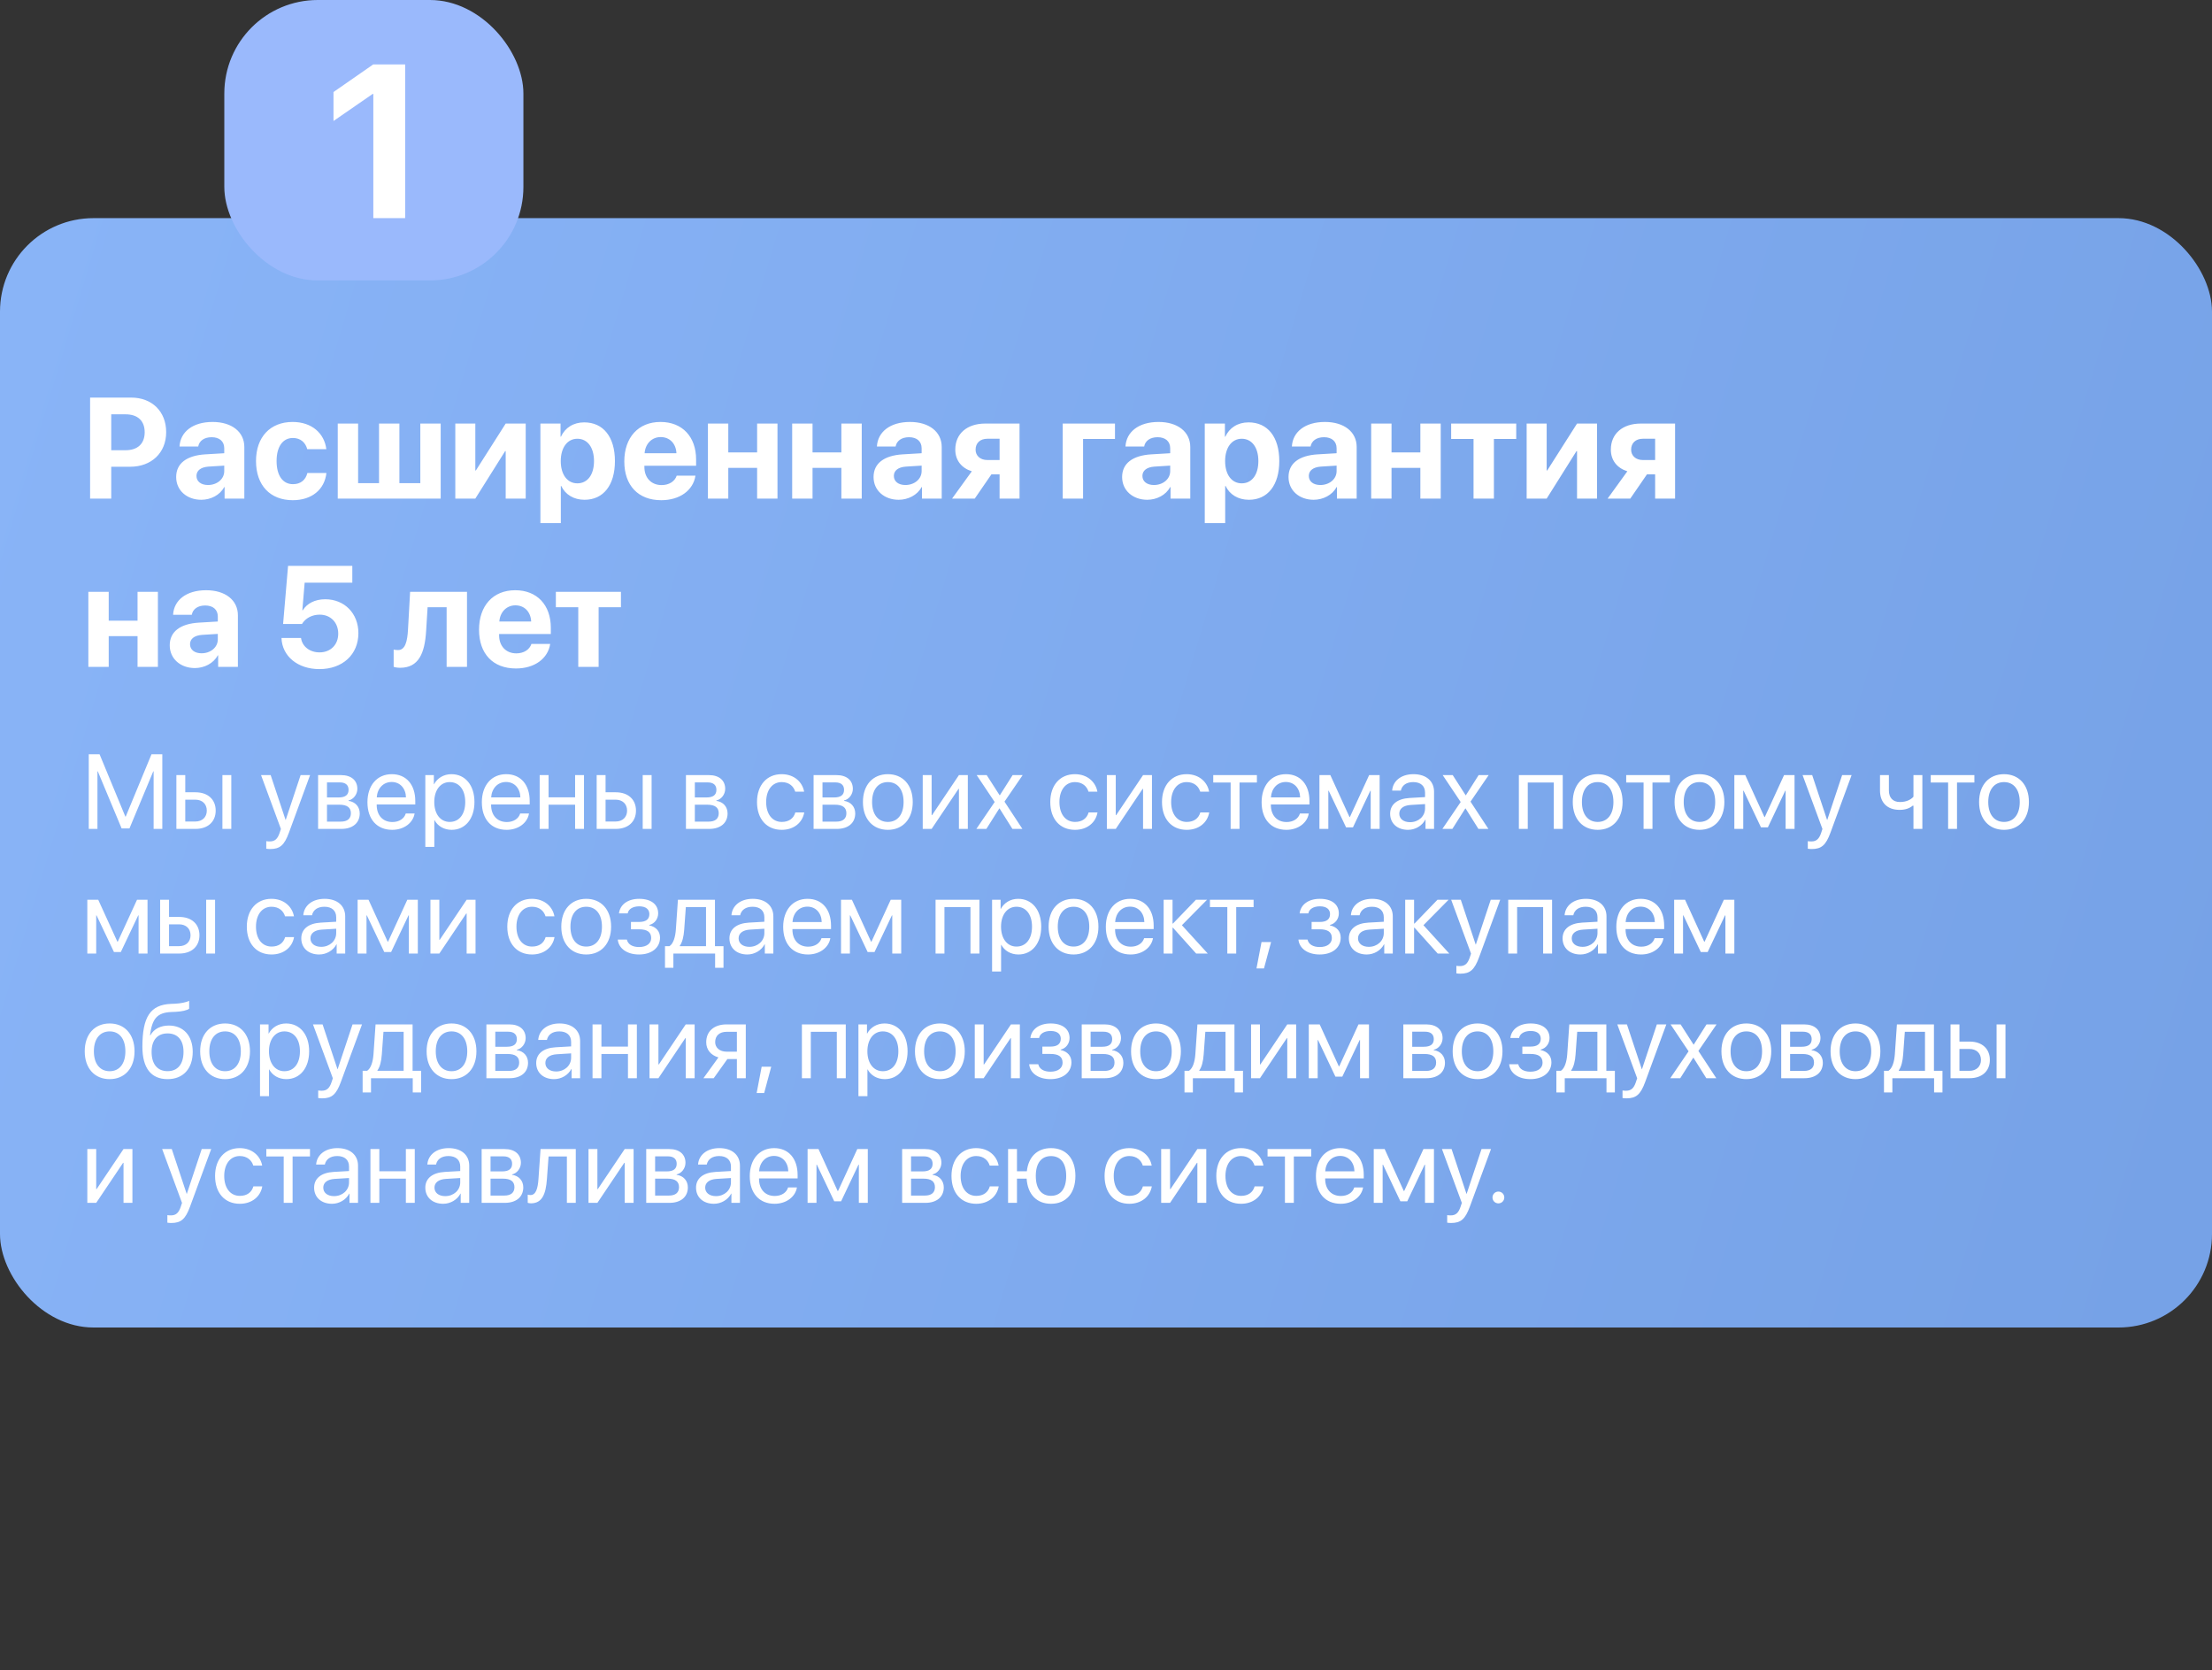
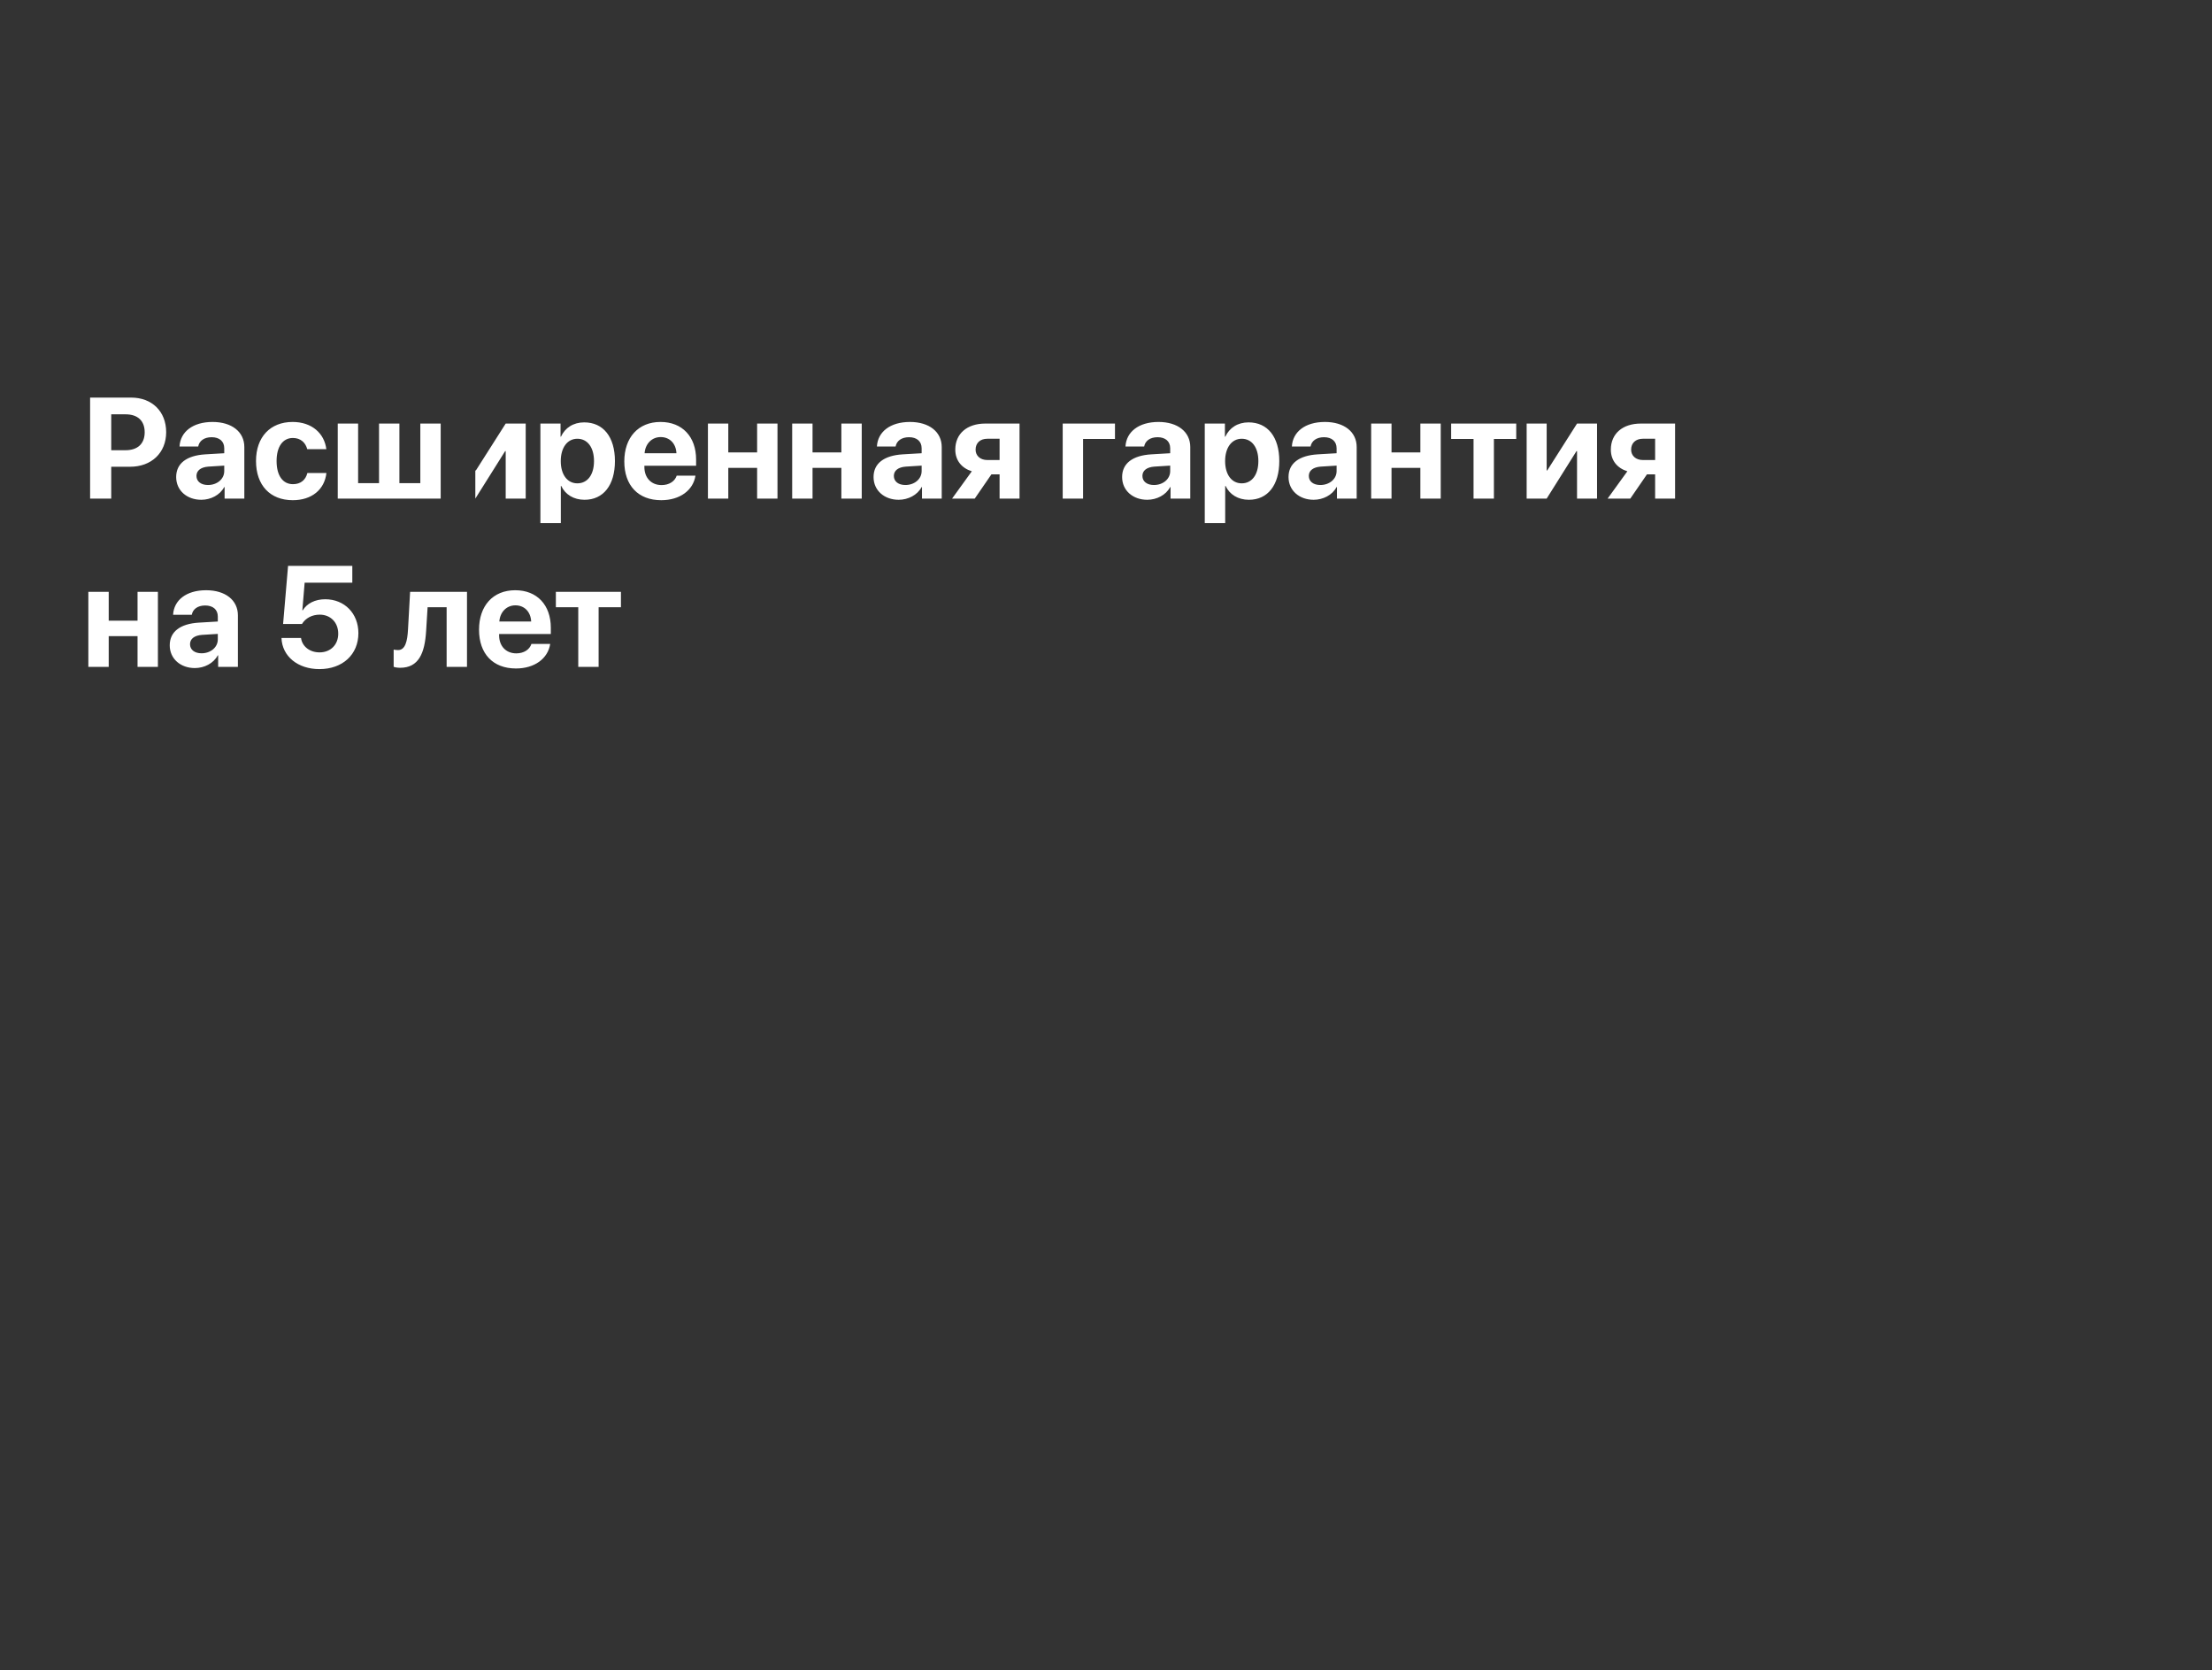
<svg xmlns="http://www.w3.org/2000/svg" width="355" height="268" viewBox="0 0 355 268" fill="none">
  <rect x="0" y="0" width="355" height="268" fill="#333333" stroke="none" />
-   <rect y="35" width="355" height="178" rx="15" fill="url(#paint0_linear_503_331)" />
-   <rect x="36" width="48" height="45" rx="15" fill="#9AB9FC" />
-   <path d="M59.913 35V15.073H59.81L53.521 19.414V14.766L59.895 10.339H65.022V35H59.913Z" fill="white" />
-   <path d="M14.46 63.794H21.052C24.377 63.794 26.668 66.007 26.668 69.342C26.668 72.666 24.298 74.89 20.884 74.89H17.852V80H14.46V63.794ZM17.852 66.478V72.24H20.143C22.085 72.24 23.22 71.207 23.22 69.353C23.22 67.512 22.097 66.478 20.154 66.478H17.852ZM33.383 77.821C34.81 77.821 35.989 76.889 35.989 75.586V74.71L33.451 74.868C32.227 74.957 31.53 75.508 31.53 76.361C31.53 77.26 32.272 77.821 33.383 77.821ZM32.305 80.191C30.014 80.191 28.273 78.709 28.273 76.541C28.273 74.351 29.958 73.082 32.956 72.902L35.989 72.723V71.925C35.989 70.802 35.203 70.151 33.967 70.151C32.743 70.151 31.968 70.757 31.811 71.644H28.812C28.936 69.309 30.924 67.703 34.113 67.703C37.202 67.703 39.212 69.297 39.212 71.723V80H36.045V78.158H35.977C35.304 79.439 33.81 80.191 32.305 80.191ZM52.374 72.071H49.308C49.039 71.027 48.252 70.274 47.006 70.274C45.389 70.274 44.389 71.667 44.389 73.969C44.389 76.316 45.389 77.686 47.017 77.686C48.241 77.686 49.05 77.024 49.331 75.89H52.385C52.093 78.551 50.038 80.258 46.983 80.258C43.367 80.258 41.087 77.877 41.087 73.969C41.087 70.128 43.367 67.703 46.961 67.703C50.06 67.703 52.06 69.544 52.374 72.071ZM54.205 80V67.961H57.473V77.518H60.831V67.961H64.099V77.518H67.457V67.961H70.725V80H54.205ZM76.284 80H73.072V67.961H76.284V75.485H76.374L81.158 67.961H84.37V80H81.158V72.386H81.068L76.284 80ZM93.758 67.77C96.813 67.77 98.689 70.095 98.689 73.981C98.689 77.855 96.824 80.191 93.814 80.191C92.062 80.191 90.715 79.337 90.075 77.978H90.007V83.931H86.728V67.961H89.962V70.061H90.03C90.681 68.646 92.018 67.77 93.758 67.77ZM92.658 77.552C94.297 77.552 95.331 76.17 95.331 73.981C95.331 71.802 94.297 70.398 92.658 70.398C91.052 70.398 89.996 71.824 89.996 73.981C89.996 76.159 91.052 77.552 92.658 77.552ZM106.033 70.128C104.596 70.128 103.562 71.218 103.45 72.723H108.56C108.493 71.184 107.493 70.128 106.033 70.128ZM108.605 76.316H111.615C111.255 78.675 109.099 80.258 106.123 80.258C102.417 80.258 100.193 77.889 100.193 74.037C100.193 70.196 102.439 67.703 106 67.703C109.503 67.703 111.716 70.072 111.716 73.733V74.733H103.417V74.935C103.417 76.653 104.506 77.832 106.179 77.832C107.381 77.832 108.302 77.237 108.605 76.316ZM121.509 80V75.07H116.882V80H113.614V67.961H116.882V72.588H121.509V67.961H124.777V80H121.509ZM135.03 80V75.07H130.403V80H127.135V67.961H130.403V72.588H135.03V67.961H138.298V80H135.03ZM145.306 77.821C146.732 77.821 147.912 76.889 147.912 75.586V74.71L145.374 74.868C144.149 74.957 143.453 75.508 143.453 76.361C143.453 77.26 144.194 77.821 145.306 77.821ZM144.228 80.191C141.937 80.191 140.196 78.709 140.196 76.541C140.196 74.351 141.881 73.082 144.879 72.902L147.912 72.723V71.925C147.912 70.802 147.125 70.151 145.89 70.151C144.666 70.151 143.891 70.757 143.734 71.644H140.735C140.859 69.309 142.847 67.703 146.036 67.703C149.125 67.703 151.135 69.297 151.135 71.723V80H147.968V78.158H147.9C147.227 79.439 145.733 80.191 144.228 80.191ZM158.457 73.812H160.422V70.398H158.457C157.3 70.398 156.57 71.083 156.57 72.15C156.57 73.116 157.312 73.812 158.457 73.812ZM160.422 80V76.114H159.108L156.436 80H152.797L155.964 75.62C154.324 75.103 153.313 73.868 153.313 72.139C153.313 69.578 155.211 67.961 158.131 67.961H163.623V80H160.422ZM178.941 70.432H173.82V80H170.552V67.961H178.941V70.432ZM185.197 77.821C186.623 77.821 187.802 76.889 187.802 75.586V74.71L185.264 74.868C184.04 74.957 183.344 75.508 183.344 76.361C183.344 77.26 184.085 77.821 185.197 77.821ZM184.119 80.191C181.828 80.191 180.087 78.709 180.087 76.541C180.087 74.351 181.771 73.082 184.77 72.902L187.802 72.723V71.925C187.802 70.802 187.016 70.151 185.781 70.151C184.557 70.151 183.782 70.757 183.625 71.644H180.626C180.75 69.309 182.737 67.703 185.927 67.703C189.015 67.703 191.025 69.297 191.025 71.723V80H187.858V78.158H187.791C187.117 79.439 185.624 80.191 184.119 80.191ZM200.38 67.77C203.435 67.77 205.311 70.095 205.311 73.981C205.311 77.855 203.446 80.191 200.437 80.191C198.685 80.191 197.337 79.337 196.697 77.978H196.629V83.931H193.35V67.961H196.584V70.061H196.652C197.303 68.646 198.64 67.77 200.38 67.77ZM199.28 77.552C200.919 77.552 201.953 76.17 201.953 73.981C201.953 71.802 200.919 70.398 199.28 70.398C197.674 70.398 196.618 71.824 196.618 73.981C196.618 76.159 197.674 77.552 199.28 77.552ZM211.903 77.821C213.329 77.821 214.508 76.889 214.508 75.586V74.71L211.97 74.868C210.746 74.957 210.05 75.508 210.05 76.361C210.05 77.26 210.791 77.821 211.903 77.821ZM210.825 80.191C208.534 80.191 206.793 78.709 206.793 76.541C206.793 74.351 208.478 73.082 211.476 72.902L214.508 72.723V71.925C214.508 70.802 213.722 70.151 212.487 70.151C211.263 70.151 210.488 70.757 210.331 71.644H207.332C207.456 69.309 209.443 67.703 212.633 67.703C215.721 67.703 217.731 69.297 217.731 71.723V80H214.564V78.158H214.497C213.823 79.439 212.33 80.191 210.825 80.191ZM227.951 80V75.07H223.324V80H220.056V67.961H223.324V72.588H227.951V67.961H231.219V80H227.951ZM243.337 67.961V70.432H239.754V80H236.486V70.432H232.893V67.961H243.337ZM248.222 80H245.01V67.961H248.222V75.485H248.312L253.096 67.961H256.308V80H253.096V72.386H253.006L248.222 80ZM263.664 73.812H265.629V70.398H263.664C262.507 70.398 261.777 71.083 261.777 72.15C261.777 73.116 262.519 73.812 263.664 73.812ZM265.629 80V76.114H264.315L261.643 80H258.004L261.171 75.62C259.531 75.103 258.521 73.868 258.521 72.139C258.521 69.578 260.418 67.961 263.338 67.961H268.83V80H265.629ZM22.074 107V102.07H17.447V107H14.179V94.961H17.447V99.588H22.074V94.961H25.342V107H22.074ZM32.35 104.821C33.776 104.821 34.956 103.889 34.956 102.586V101.71L32.417 101.868C31.193 101.958 30.497 102.508 30.497 103.361C30.497 104.26 31.238 104.821 32.35 104.821ZM31.272 107.191C28.981 107.191 27.24 105.708 27.24 103.541C27.24 101.351 28.925 100.082 31.923 99.902L34.956 99.723V98.925C34.956 97.802 34.169 97.151 32.934 97.151C31.71 97.151 30.935 97.757 30.778 98.644H27.779C27.903 96.309 29.891 94.703 33.08 94.703C36.169 94.703 38.179 96.297 38.179 98.723V107H35.012V105.158H34.944C34.27 106.438 32.777 107.191 31.272 107.191ZM51.262 107.359C47.781 107.359 45.276 105.293 45.175 102.362H48.309C48.499 103.732 49.712 104.675 51.285 104.675C53.059 104.675 54.283 103.44 54.283 101.677C54.283 99.88 53.059 98.622 51.307 98.622C50.083 98.622 49.027 99.184 48.466 100.116H45.434L46.231 90.794H56.541V93.49H48.893L48.522 97.926H48.589C49.252 96.836 50.544 96.151 52.194 96.151C55.294 96.151 57.518 98.431 57.518 101.587C57.518 105.023 54.98 107.359 51.262 107.359ZM68.389 101.228C68.175 104.799 67.198 107.146 64.222 107.146C63.717 107.146 63.346 107.056 63.178 106.989V104.226C63.312 104.26 63.56 104.305 63.885 104.305C65.031 104.305 65.379 102.912 65.48 101.014L65.817 94.961H74.947V107H71.679V97.432H68.624L68.389 101.228ZM82.719 97.128C81.281 97.128 80.248 98.218 80.136 99.723H85.246C85.178 98.184 84.179 97.128 82.719 97.128ZM85.29 103.316H88.3C87.941 105.675 85.785 107.258 82.809 107.258C79.103 107.258 76.879 104.889 76.879 101.037C76.879 97.196 79.125 94.703 82.685 94.703C86.189 94.703 88.401 97.072 88.401 100.733V101.733H80.102V101.935C80.102 103.653 81.191 104.833 82.865 104.833C84.066 104.833 84.987 104.237 85.29 103.316ZM99.654 94.961V97.432H96.072V107H92.804V97.432H89.21V94.961H99.654Z" fill="white" />
-   <path d="M26.049 133H24.654V123.77H24.596L20.778 132.917H19.516L15.698 123.77H15.64V133H14.245V121.022H15.98L20.114 131.016H20.18L24.314 121.022H26.049V133ZM35.694 133V124.367H37.122V133H35.694ZM31.345 128.31H29.734V131.813H31.345C32.465 131.813 33.188 131.116 33.188 130.062C33.188 128.999 32.457 128.31 31.345 128.31ZM28.307 133V124.367H29.734V127.123H31.37C33.345 127.123 34.615 128.26 34.615 130.062C34.615 131.863 33.345 133 31.37 133H28.307ZM43.356 136.229C43.182 136.229 42.891 136.212 42.733 136.179V134.967C42.891 135 43.115 135.009 43.298 135.009C44.103 135.009 44.551 134.619 44.883 133.614L45.083 133.008L41.895 124.367H43.439L45.83 131.556H45.855L48.245 124.367H49.764L46.369 133.606C45.63 135.623 44.916 136.229 43.356 136.229ZM54.545 125.538H52.478V127.953H54.33C55.417 127.953 55.94 127.555 55.94 126.725C55.94 125.961 55.45 125.538 54.545 125.538ZM54.446 129.115H52.478V131.83H54.703C55.749 131.83 56.313 131.356 56.313 130.485C56.313 129.563 55.708 129.115 54.446 129.115ZM51.051 133V124.367H54.745C56.363 124.367 57.351 125.206 57.351 126.575C57.351 127.455 56.728 128.269 55.932 128.435V128.501C57.019 128.65 57.733 129.439 57.733 130.518C57.733 132.045 56.604 133 54.77 133H51.051ZM62.855 125.471C61.502 125.471 60.555 126.509 60.464 127.945H65.154C65.121 126.5 64.216 125.471 62.855 125.471ZM65.121 130.526H66.54C66.291 132.037 64.83 133.149 62.946 133.149C60.472 133.149 58.97 131.431 58.97 128.717C58.97 126.036 60.497 124.218 62.879 124.218C65.212 124.218 66.648 125.911 66.648 128.526V129.074H60.456V129.157C60.456 130.809 61.427 131.896 62.979 131.896C64.075 131.896 64.88 131.34 65.121 130.526ZM72.45 124.218C74.65 124.218 76.144 125.978 76.144 128.684C76.144 131.39 74.658 133.149 72.483 133.149C71.247 133.149 70.251 132.543 69.736 131.597H69.703V135.88H68.258V124.367H69.628V125.828H69.661C70.192 124.857 71.197 124.218 72.45 124.218ZM72.168 131.879C73.704 131.879 74.666 130.643 74.666 128.684C74.666 126.733 73.704 125.488 72.168 125.488C70.69 125.488 69.694 126.766 69.694 128.684C69.694 130.609 70.69 131.879 72.168 131.879ZM81.216 125.471C79.863 125.471 78.916 126.509 78.825 127.945H83.515C83.482 126.5 82.577 125.471 81.216 125.471ZM83.482 130.526H84.901C84.652 132.037 83.191 133.149 81.307 133.149C78.834 133.149 77.331 131.431 77.331 128.717C77.331 126.036 78.858 124.218 81.241 124.218C83.573 124.218 85.009 125.911 85.009 128.526V129.074H78.817V129.157C78.817 130.809 79.788 131.896 81.34 131.896C82.436 131.896 83.241 131.34 83.482 130.526ZM92.297 133V129.115H88.039V133H86.611V124.367H88.039V127.928H92.297V124.367H93.725V133H92.297ZM103.146 133V124.367H104.574V133H103.146ZM98.797 128.31H97.186V131.813H98.797C99.918 131.813 100.64 131.116 100.64 130.062C100.64 128.999 99.909 128.31 98.797 128.31ZM95.759 133V124.367H97.186V127.123H98.822C100.797 127.123 102.067 128.26 102.067 130.062C102.067 131.863 100.797 133 98.822 133H95.759ZM113.581 125.538H111.514V127.953H113.365C114.452 127.953 114.975 127.555 114.975 126.725C114.975 125.961 114.485 125.538 113.581 125.538ZM113.481 129.115H111.514V131.83H113.738C114.784 131.83 115.349 131.356 115.349 130.485C115.349 129.563 114.743 129.115 113.481 129.115ZM110.086 133V124.367H113.78C115.398 124.367 116.386 125.206 116.386 126.575C116.386 127.455 115.764 128.269 114.967 128.435V128.501C116.054 128.65 116.768 129.439 116.768 130.518C116.768 132.045 115.639 133 113.805 133H110.086ZM129.053 127.023H127.625C127.376 126.193 126.671 125.488 125.451 125.488C123.948 125.488 122.96 126.758 122.96 128.684C122.96 130.659 123.965 131.879 125.467 131.879C126.613 131.879 127.368 131.315 127.642 130.36H129.07C128.788 131.996 127.401 133.149 125.459 133.149C123.06 133.149 121.491 131.431 121.491 128.684C121.491 125.994 123.052 124.218 125.442 124.218C127.526 124.218 128.796 125.554 129.053 127.023ZM134.067 125.538H132V127.953H133.851C134.938 127.953 135.461 127.555 135.461 126.725C135.461 125.961 134.972 125.538 134.067 125.538ZM133.967 129.115H132V131.83H134.225C135.271 131.83 135.835 131.356 135.835 130.485C135.835 129.563 135.229 129.115 133.967 129.115ZM130.572 133V124.367H134.266C135.885 124.367 136.873 125.206 136.873 126.575C136.873 127.455 136.25 128.269 135.453 128.435V128.501C136.541 128.65 137.254 129.439 137.254 130.518C137.254 132.045 136.125 133 134.291 133H130.572ZM142.492 133.149C140.102 133.149 138.491 131.431 138.491 128.684C138.491 125.928 140.102 124.218 142.492 124.218C144.875 124.218 146.485 125.928 146.485 128.684C146.485 131.431 144.875 133.149 142.492 133.149ZM142.492 131.879C144.02 131.879 145.016 130.717 145.016 128.684C145.016 126.65 144.02 125.488 142.492 125.488C140.965 125.488 139.96 126.65 139.96 128.684C139.96 130.717 140.965 131.879 142.492 131.879ZM149.515 133H148.087V124.367H149.515V130.792H149.581L153.897 124.367H155.325V133H153.897V126.575H153.831L149.515 133ZM160.414 129.713H160.38L158.297 133H156.695L159.633 128.684L156.745 124.367H158.355L160.43 127.604H160.463L162.514 124.367H164.124L161.21 128.625L164.083 133H162.48L160.414 129.713ZM176.119 127.023H174.691C174.442 126.193 173.736 125.488 172.516 125.488C171.014 125.488 170.026 126.758 170.026 128.684C170.026 130.659 171.03 131.879 172.533 131.879C173.678 131.879 174.434 131.315 174.708 130.36H176.135C175.853 131.996 174.467 133.149 172.524 133.149C170.125 133.149 168.557 131.431 168.557 128.684C168.557 125.994 170.117 124.218 172.508 124.218C174.591 124.218 175.861 125.554 176.119 127.023ZM179.065 133H177.638V124.367H179.065V130.792H179.132L183.448 124.367H184.876V133H183.448V126.575H183.382L179.065 133ZM194.048 127.023H192.621C192.372 126.193 191.666 125.488 190.446 125.488C188.943 125.488 187.956 126.758 187.956 128.684C187.956 130.659 188.96 131.879 190.462 131.879C191.608 131.879 192.363 131.315 192.637 130.36H194.065C193.783 131.996 192.396 133.149 190.454 133.149C188.055 133.149 186.486 131.431 186.486 128.684C186.486 125.994 188.047 124.218 190.438 124.218C192.521 124.218 193.791 125.554 194.048 127.023ZM201.718 124.367V125.554H198.929V133H197.501V125.554H194.712V124.367H201.718ZM206.358 125.471C205.005 125.471 204.059 126.509 203.968 127.945H208.658C208.625 126.5 207.72 125.471 206.358 125.471ZM208.625 130.526H210.044C209.795 132.037 208.334 133.149 206.45 133.149C203.976 133.149 202.474 131.431 202.474 128.717C202.474 126.036 204.001 124.218 206.383 124.218C208.716 124.218 210.152 125.911 210.152 128.526V129.074H203.959V129.157C203.959 130.809 204.931 131.896 206.483 131.896C207.579 131.896 208.384 131.34 208.625 130.526ZM213.182 133H211.754V124.367H213.505L216.577 131.091H216.643L219.731 124.367H221.416V133H219.98V126.874H219.922L217.133 132.751H216.029L213.24 126.874H213.182V133ZM226.297 131.921C227.658 131.921 228.704 130.966 228.704 129.721V129.016L226.396 129.157C225.234 129.231 224.57 129.746 224.57 130.56C224.57 131.381 225.259 131.921 226.297 131.921ZM225.973 133.149C224.255 133.149 223.101 132.112 223.101 130.56C223.101 129.082 224.238 128.152 226.23 128.036L228.704 127.895V127.173C228.704 126.119 228.007 125.488 226.812 125.488C225.699 125.488 225.002 126.011 224.819 126.857H223.425C223.524 125.363 224.803 124.218 226.845 124.218C228.87 124.218 230.148 125.313 230.148 127.032V133H228.779V131.514H228.746C228.231 132.502 227.135 133.149 225.973 133.149ZM235.204 129.713H235.17L233.087 133H231.485L234.423 128.684L231.535 124.367H233.145L235.22 127.604H235.253L237.304 124.367H238.914L236 128.625L238.873 133H237.271L235.204 129.713ZM249.365 133V125.554H245.189V133H243.762V124.367H250.801V133H249.365ZM256.412 133.149C254.021 133.149 252.411 131.431 252.411 128.684C252.411 125.928 254.021 124.218 256.412 124.218C258.794 124.218 260.405 125.928 260.405 128.684C260.405 131.431 258.794 133.149 256.412 133.149ZM256.412 131.879C257.939 131.879 258.936 130.717 258.936 128.684C258.936 126.65 257.939 125.488 256.412 125.488C254.885 125.488 253.88 126.65 253.88 128.684C253.88 130.717 254.885 131.879 256.412 131.879ZM267.992 124.367V125.554H265.203V133H263.775V125.554H260.986V124.367H267.992ZM272.748 133.149C270.357 133.149 268.747 131.431 268.747 128.684C268.747 125.928 270.357 124.218 272.748 124.218C275.13 124.218 276.741 125.928 276.741 128.684C276.741 131.431 275.13 133.149 272.748 133.149ZM272.748 131.879C274.275 131.879 275.271 130.717 275.271 128.684C275.271 126.65 274.275 125.488 272.748 125.488C271.221 125.488 270.216 126.65 270.216 128.684C270.216 130.717 271.221 131.879 272.748 131.879ZM279.771 133H278.343V124.367H280.094L283.166 131.091H283.232L286.32 124.367H288.005V133H286.569V126.874H286.511L283.722 132.751H282.618L279.829 126.874H279.771V133ZM290.752 136.229C290.578 136.229 290.288 136.212 290.13 136.179V134.967C290.288 135 290.512 135.009 290.694 135.009C291.5 135.009 291.948 134.619 292.28 133.614L292.479 133.008L289.292 124.367H290.835L293.226 131.556H293.251L295.642 124.367H297.161L293.766 133.606C293.027 135.623 292.313 136.229 290.752 136.229ZM308.516 133H307.088V129.273H306.964C306.499 129.671 305.81 129.945 304.872 129.945C302.805 129.945 301.718 128.692 301.718 126.849V124.367H303.146V126.833C303.146 127.961 303.751 128.684 304.914 128.684C305.984 128.684 306.69 128.285 307.088 127.837V124.367H308.516V133ZM316.867 124.367V125.554H314.078V133H312.65V125.554H309.861V124.367H316.867ZM321.623 133.149C319.232 133.149 317.622 131.431 317.622 128.684C317.622 125.928 319.232 124.218 321.623 124.218C324.005 124.218 325.616 125.928 325.616 128.684C325.616 131.431 324.005 133.149 321.623 133.149ZM321.623 131.879C323.15 131.879 324.146 130.717 324.146 128.684C324.146 126.65 323.15 125.488 321.623 125.488C320.096 125.488 319.091 126.65 319.091 128.684C319.091 130.717 320.096 131.879 321.623 131.879ZM15.44 153H14.013V144.367H15.764L18.835 151.091H18.902L21.99 144.367H23.675V153H22.239V146.874H22.181L19.392 152.751H18.288L15.498 146.874H15.44V153ZM33.088 153V144.367H34.516V153H33.088ZM28.738 148.31H27.128V151.813H28.738C29.859 151.813 30.581 151.116 30.581 150.062C30.581 148.999 29.851 148.31 28.738 148.31ZM25.7 153V144.367H27.128V147.123H28.763C30.739 147.123 32.009 148.26 32.009 150.062C32.009 151.863 30.739 153 28.763 153H25.7ZM47.174 147.023H45.747C45.498 146.193 44.792 145.488 43.572 145.488C42.069 145.488 41.081 146.758 41.081 148.684C41.081 150.659 42.086 151.879 43.588 151.879C44.734 151.879 45.489 151.315 45.763 150.36H47.191C46.909 151.996 45.523 153.149 43.58 153.149C41.181 153.149 39.612 151.431 39.612 148.684C39.612 145.994 41.173 144.218 43.563 144.218C45.647 144.218 46.917 145.554 47.174 147.023ZM51.549 151.921C52.91 151.921 53.956 150.966 53.956 149.721V149.016L51.648 149.157C50.486 149.231 49.822 149.746 49.822 150.56C49.822 151.381 50.511 151.921 51.549 151.921ZM51.225 153.149C49.507 153.149 48.353 152.112 48.353 150.56C48.353 149.082 49.49 148.152 51.482 148.036L53.956 147.895V147.173C53.956 146.119 53.259 145.488 52.063 145.488C50.951 145.488 50.254 146.011 50.071 146.857H48.677C48.776 145.363 50.055 144.218 52.097 144.218C54.122 144.218 55.4 145.313 55.4 147.032V153H54.031V151.514H53.998C53.483 152.502 52.387 153.149 51.225 153.149ZM58.82 153H57.393V144.367H59.144L62.215 151.091H62.282L65.37 144.367H67.055V153H65.619V146.874H65.561L62.772 152.751H61.667L58.878 146.874H58.82V153ZM70.508 153H69.08V144.367H70.508V150.792H70.574L74.891 144.367H76.318V153H74.891V146.575H74.824L70.508 153ZM88.977 147.023H87.549C87.3 146.193 86.595 145.488 85.374 145.488C83.872 145.488 82.884 146.758 82.884 148.684C82.884 150.659 83.889 151.879 85.391 151.879C86.537 151.879 87.292 151.315 87.566 150.36H88.994C88.711 151.996 87.325 153.149 85.383 153.149C82.984 153.149 81.415 151.431 81.415 148.684C81.415 145.994 82.976 144.218 85.366 144.218C87.45 144.218 88.72 145.554 88.977 147.023ZM94.082 153.149C91.691 153.149 90.081 151.431 90.081 148.684C90.081 145.928 91.691 144.218 94.082 144.218C96.464 144.218 98.075 145.928 98.075 148.684C98.075 151.431 96.464 153.149 94.082 153.149ZM94.082 151.879C95.609 151.879 96.606 150.717 96.606 148.684C96.606 146.65 95.609 145.488 94.082 145.488C92.555 145.488 91.55 146.65 91.55 148.684C91.55 150.717 92.555 151.879 94.082 151.879ZM102.557 153.149C100.665 153.149 99.295 152.22 99.145 150.759H100.606C100.772 151.514 101.486 151.954 102.557 151.954C103.811 151.954 104.508 151.356 104.508 150.518C104.508 149.547 103.86 149.107 102.557 149.107H101.262V147.928H102.557C103.653 147.928 104.217 147.513 104.217 146.667C104.217 145.944 103.703 145.421 102.59 145.421C101.569 145.421 100.855 145.861 100.739 146.55H99.336C99.519 145.123 100.764 144.218 102.59 144.218C104.558 144.218 105.628 145.164 105.628 146.55C105.628 147.43 105.064 148.21 104.201 148.41V148.476C105.338 148.725 105.927 149.456 105.927 150.452C105.927 152.062 104.583 153.149 102.557 153.149ZM113.307 151.813V145.554H110.069L109.804 149.19C109.729 150.261 109.505 151.199 109.098 151.747V151.813H113.307ZM108.069 155.283H106.724V151.813H107.446C108.077 151.398 108.384 150.319 108.467 149.157L108.799 144.367H114.743V151.813H116.112V155.283H114.768V153H108.069V155.283ZM120.263 151.921C121.624 151.921 122.67 150.966 122.67 149.721V149.016L120.362 149.157C119.2 149.231 118.536 149.746 118.536 150.56C118.536 151.381 119.225 151.921 120.263 151.921ZM119.939 153.149C118.221 153.149 117.067 152.112 117.067 150.56C117.067 149.082 118.204 148.152 120.196 148.036L122.67 147.895V147.173C122.67 146.119 121.973 145.488 120.777 145.488C119.665 145.488 118.968 146.011 118.785 146.857H117.391C117.49 145.363 118.769 144.218 120.811 144.218C122.836 144.218 124.114 145.313 124.114 147.032V153H122.745V151.514H122.711C122.197 152.502 121.101 153.149 119.939 153.149ZM129.576 145.471C128.223 145.471 127.277 146.509 127.186 147.945H131.875C131.842 146.5 130.938 145.471 129.576 145.471ZM131.842 150.526H133.262C133.013 152.037 131.552 153.149 129.667 153.149C127.194 153.149 125.691 151.431 125.691 148.717C125.691 146.036 127.219 144.218 129.601 144.218C131.934 144.218 133.37 145.911 133.37 148.526V149.074H127.177V149.157C127.177 150.809 128.148 151.896 129.701 151.896C130.796 151.896 131.602 151.34 131.842 150.526ZM136.399 153H134.972V144.367H136.723L139.794 151.091H139.861L142.949 144.367H144.634V153H143.198V146.874H143.14L140.351 152.751H139.247L136.458 146.874H136.399V153ZM155.749 153V145.554H151.573V153H150.146V144.367H157.185V153H155.749ZM163.41 144.218C165.61 144.218 167.104 145.978 167.104 148.684C167.104 151.39 165.618 153.149 163.443 153.149C162.207 153.149 161.21 152.543 160.696 151.597H160.663V155.88H159.218V144.367H160.588V145.828H160.621C161.152 144.857 162.157 144.218 163.41 144.218ZM163.128 151.879C164.664 151.879 165.626 150.643 165.626 148.684C165.626 146.733 164.664 145.488 163.128 145.488C161.65 145.488 160.654 146.766 160.654 148.684C160.654 150.609 161.65 151.879 163.128 151.879ZM172.292 153.149C169.901 153.149 168.291 151.431 168.291 148.684C168.291 145.928 169.901 144.218 172.292 144.218C174.674 144.218 176.285 145.928 176.285 148.684C176.285 151.431 174.674 153.149 172.292 153.149ZM172.292 151.879C173.819 151.879 174.815 150.717 174.815 148.684C174.815 146.65 173.819 145.488 172.292 145.488C170.765 145.488 169.76 146.65 169.76 148.684C169.76 150.717 170.765 151.879 172.292 151.879ZM181.356 145.471C180.003 145.471 179.057 146.509 178.966 147.945H183.656C183.623 146.5 182.718 145.471 181.356 145.471ZM183.623 150.526H185.042C184.793 152.037 183.332 153.149 181.448 153.149C178.974 153.149 177.472 151.431 177.472 148.717C177.472 146.036 178.999 144.218 181.381 144.218C183.714 144.218 185.15 145.911 185.15 148.526V149.074H178.958V149.157C178.958 150.809 179.929 151.896 181.481 151.896C182.577 151.896 183.382 151.34 183.623 150.526ZM189.682 148.451L193.833 153H191.973L188.246 148.85H188.18V153H186.752V144.367H188.18V148.186H188.246L191.932 144.367H193.716L189.682 148.451ZM201.187 144.367V145.554H198.398V153H196.97V145.554H194.181V144.367H201.187ZM202.855 155.382H201.652L202.457 151.157H203.993L202.855 155.382ZM211.795 153.149C209.903 153.149 208.533 152.22 208.384 150.759H209.845C210.011 151.514 210.725 151.954 211.795 151.954C213.049 151.954 213.746 151.356 213.746 150.518C213.746 149.547 213.099 149.107 211.795 149.107H210.5V147.928H211.795C212.891 147.928 213.456 147.513 213.456 146.667C213.456 145.944 212.941 145.421 211.829 145.421C210.808 145.421 210.094 145.861 209.978 146.55H208.575C208.757 145.123 210.002 144.218 211.829 144.218C213.796 144.218 214.867 145.164 214.867 146.55C214.867 147.43 214.302 148.21 213.439 148.41V148.476C214.576 148.725 215.166 149.456 215.166 150.452C215.166 152.062 213.821 153.149 211.795 153.149ZM219.673 151.921C221.034 151.921 222.08 150.966 222.08 149.721V149.016L219.772 149.157C218.61 149.231 217.946 149.746 217.946 150.56C217.946 151.381 218.635 151.921 219.673 151.921ZM219.349 153.149C217.631 153.149 216.477 152.112 216.477 150.56C216.477 149.082 217.614 148.152 219.606 148.036L222.08 147.895V147.173C222.08 146.119 221.383 145.488 220.188 145.488C219.075 145.488 218.378 146.011 218.195 146.857H216.801C216.9 145.363 218.179 144.218 220.221 144.218C222.246 144.218 223.524 145.313 223.524 147.032V153H222.155V151.514H222.122C221.607 152.502 220.511 153.149 219.349 153.149ZM228.447 148.451L232.597 153H230.738L227.011 148.85H226.944V153H225.517V144.367H226.944V148.186H227.011L230.696 144.367H232.481L228.447 148.451ZM234.357 156.229C234.183 156.229 233.892 156.212 233.734 156.179V154.967C233.892 155 234.116 155.009 234.299 155.009C235.104 155.009 235.552 154.619 235.884 153.614L236.083 153.008L232.896 144.367H234.44L236.831 151.556H236.855L239.246 144.367H240.765L237.37 153.606C236.631 155.623 235.917 156.229 234.357 156.229ZM247.655 153V145.554H243.479V153H242.052V144.367H249.091V153H247.655ZM253.972 151.921C255.333 151.921 256.379 150.966 256.379 149.721V149.016L254.071 149.157C252.909 149.231 252.245 149.746 252.245 150.56C252.245 151.381 252.934 151.921 253.972 151.921ZM253.648 153.149C251.93 153.149 250.776 152.112 250.776 150.56C250.776 149.082 251.913 148.152 253.905 148.036L256.379 147.895V147.173C256.379 146.119 255.682 145.488 254.486 145.488C253.374 145.488 252.677 146.011 252.494 146.857H251.1C251.199 145.363 252.478 144.218 254.52 144.218C256.545 144.218 257.823 145.313 257.823 147.032V153H256.454V151.514H256.42C255.906 152.502 254.81 153.149 253.648 153.149ZM263.285 145.471C261.932 145.471 260.986 146.509 260.895 147.945H265.584C265.551 146.5 264.646 145.471 263.285 145.471ZM265.551 150.526H266.971C266.722 152.037 265.261 153.149 263.376 153.149C260.903 153.149 259.4 151.431 259.4 148.717C259.4 146.036 260.928 144.218 263.31 144.218C265.643 144.218 267.079 145.911 267.079 148.526V149.074H260.886V149.157C260.886 150.809 261.857 151.896 263.41 151.896C264.505 151.896 265.311 151.34 265.551 150.526ZM270.108 153H268.681V144.367H270.432L273.503 151.091H273.57L276.658 144.367H278.343V153H276.907V146.874H276.849L274.06 152.751H272.956L270.167 146.874H270.108V153ZM17.599 173.149C15.208 173.149 13.598 171.431 13.598 168.684C13.598 165.928 15.208 164.218 17.599 164.218C19.981 164.218 21.591 165.928 21.591 168.684C21.591 171.431 19.981 173.149 17.599 173.149ZM17.599 171.879C19.126 171.879 20.122 170.717 20.122 168.684C20.122 166.65 19.126 165.488 17.599 165.488C16.071 165.488 15.067 166.65 15.067 168.684C15.067 170.717 16.071 171.879 17.599 171.879ZM26.895 173.149C24.248 173.149 22.853 171.373 22.853 167.945C22.853 163.18 24.115 161.196 27.468 161.072L28.107 161.047C28.938 161.005 29.867 160.839 30.357 160.582V161.844C30.083 162.093 29.17 162.309 28.174 162.35L27.535 162.375C25.136 162.466 24.422 163.521 24.073 166.102H24.14C24.704 165.081 25.783 164.55 27.111 164.55C29.444 164.55 30.93 166.193 30.93 168.767C30.93 171.481 29.394 173.149 26.895 173.149ZM26.895 171.871C28.514 171.871 29.452 170.75 29.452 168.767C29.452 166.882 28.514 165.812 26.895 165.812C25.269 165.812 24.331 166.882 24.331 168.767C24.331 170.75 25.269 171.871 26.895 171.871ZM36.126 173.149C33.735 173.149 32.125 171.431 32.125 168.684C32.125 165.928 33.735 164.218 36.126 164.218C38.508 164.218 40.119 165.928 40.119 168.684C40.119 171.431 38.508 173.149 36.126 173.149ZM36.126 171.879C37.653 171.879 38.649 170.717 38.649 168.684C38.649 166.65 37.653 165.488 36.126 165.488C34.599 165.488 33.594 166.65 33.594 168.684C33.594 170.717 34.599 171.879 36.126 171.879ZM45.921 164.218C48.121 164.218 49.615 165.978 49.615 168.684C49.615 171.39 48.129 173.149 45.954 173.149C44.717 173.149 43.721 172.543 43.206 171.597H43.173V175.88H41.729V164.367H43.099V165.828H43.132C43.663 164.857 44.667 164.218 45.921 164.218ZM45.639 171.879C47.174 171.879 48.137 170.643 48.137 168.684C48.137 166.733 47.174 165.488 45.639 165.488C44.161 165.488 43.165 166.766 43.165 168.684C43.165 170.609 44.161 171.879 45.639 171.879ZM51.69 176.229C51.516 176.229 51.225 176.212 51.067 176.179V174.967C51.225 175 51.449 175.009 51.632 175.009C52.437 175.009 52.885 174.619 53.217 173.614L53.416 173.008L50.229 164.367H51.773L54.164 171.556H54.188L56.579 164.367H58.098L54.703 173.606C53.964 175.623 53.251 176.229 51.69 176.229ZM64.78 171.813V165.554H61.543L61.277 169.19C61.203 170.261 60.978 171.199 60.572 171.747V171.813H64.78ZM59.542 175.283H58.198V171.813H58.92C59.551 171.398 59.858 170.319 59.941 169.157L60.273 164.367H66.216V171.813H67.586V175.283H66.241V173H59.542V175.283ZM72.467 173.149C70.076 173.149 68.466 171.431 68.466 168.684C68.466 165.928 70.076 164.218 72.467 164.218C74.849 164.218 76.46 165.928 76.46 168.684C76.46 171.431 74.849 173.149 72.467 173.149ZM72.467 171.879C73.994 171.879 74.99 170.717 74.99 168.684C74.99 166.65 73.994 165.488 72.467 165.488C70.939 165.488 69.935 166.65 69.935 168.684C69.935 170.717 70.939 171.879 72.467 171.879ZM81.556 165.538H79.489V167.953H81.34C82.428 167.953 82.951 167.555 82.951 166.725C82.951 165.961 82.461 165.538 81.556 165.538ZM81.457 169.115H79.489V171.83H81.714C82.76 171.83 83.324 171.356 83.324 170.485C83.324 169.563 82.718 169.115 81.457 169.115ZM78.061 173V164.367H81.755C83.374 164.367 84.362 165.206 84.362 166.575C84.362 167.455 83.739 168.269 82.942 168.435V168.501C84.03 168.65 84.744 169.439 84.744 170.518C84.744 172.045 83.615 173 81.78 173H78.061ZM89.251 171.921C90.612 171.921 91.658 170.966 91.658 169.721V169.016L89.351 169.157C88.189 169.231 87.524 169.746 87.524 170.56C87.524 171.381 88.213 171.921 89.251 171.921ZM88.927 173.149C87.209 173.149 86.055 172.112 86.055 170.56C86.055 169.082 87.192 168.152 89.185 168.036L91.658 167.895V167.173C91.658 166.119 90.961 165.488 89.766 165.488C88.653 165.488 87.956 166.011 87.773 166.857H86.379C86.478 165.363 87.757 164.218 89.799 164.218C91.824 164.218 93.103 165.313 93.103 167.032V173H91.733V171.514H91.7C91.185 172.502 90.089 173.149 88.927 173.149ZM100.781 173V169.115H96.522V173H95.095V164.367H96.522V167.928H100.781V164.367H102.208V173H100.781ZM105.67 173H104.242V164.367H105.67V170.792H105.736L110.053 164.367H111.48V173H110.053V166.575H109.986L105.67 173ZM116.61 168.742H118.262V165.554H116.61C115.49 165.554 114.776 166.168 114.776 167.206C114.776 168.103 115.498 168.742 116.61 168.742ZM118.262 173V169.929H116.735L114.543 173H112.892L115.299 169.663C114.079 169.314 113.34 168.418 113.34 167.231C113.34 165.455 114.618 164.367 116.602 164.367H119.69V173H118.262ZM122.637 175.382H121.433L122.238 171.157H123.774L122.637 175.382ZM134.299 173V165.554H130.124V173H128.696V164.367H135.735V173H134.299ZM141.961 164.218C144.161 164.218 145.655 165.978 145.655 168.684C145.655 171.39 144.169 173.149 141.994 173.149C140.757 173.149 139.761 172.543 139.247 171.597H139.213V175.88H137.769V164.367H139.139V165.828H139.172C139.703 164.857 140.708 164.218 141.961 164.218ZM141.679 171.879C143.214 171.879 144.177 170.643 144.177 168.684C144.177 166.733 143.214 165.488 141.679 165.488C140.201 165.488 139.205 166.766 139.205 168.684C139.205 170.609 140.201 171.879 141.679 171.879ZM150.843 173.149C148.452 173.149 146.842 171.431 146.842 168.684C146.842 165.928 148.452 164.218 150.843 164.218C153.225 164.218 154.835 165.928 154.835 168.684C154.835 171.431 153.225 173.149 150.843 173.149ZM150.843 171.879C152.37 171.879 153.366 170.717 153.366 168.684C153.366 166.65 152.37 165.488 150.843 165.488C149.315 165.488 148.311 166.65 148.311 168.684C148.311 170.717 149.315 171.879 150.843 171.879ZM157.865 173H156.438V164.367H157.865V170.792H157.932L162.248 164.367H163.676V173H162.248V166.575H162.182L157.865 173ZM168.582 173.149C166.689 173.149 165.319 172.22 165.17 170.759H166.631C166.797 171.514 167.511 171.954 168.582 171.954C169.835 171.954 170.532 171.356 170.532 170.518C170.532 169.547 169.885 169.107 168.582 169.107H167.287V167.928H168.582C169.677 167.928 170.242 167.513 170.242 166.667C170.242 165.944 169.727 165.421 168.615 165.421C167.594 165.421 166.88 165.861 166.764 166.55H165.361C165.543 165.123 166.789 164.218 168.615 164.218C170.582 164.218 171.653 165.164 171.653 166.55C171.653 167.43 171.088 168.21 170.225 168.41V168.476C171.362 168.725 171.952 169.456 171.952 170.452C171.952 172.062 170.607 173.149 168.582 173.149ZM177.098 165.538H175.031V167.953H176.882C177.97 167.953 178.493 167.555 178.493 166.725C178.493 165.961 178.003 165.538 177.098 165.538ZM176.999 169.115H175.031V171.83H177.256C178.302 171.83 178.866 171.356 178.866 170.485C178.866 169.563 178.26 169.115 176.999 169.115ZM173.604 173V164.367H177.297C178.916 164.367 179.904 165.206 179.904 166.575C179.904 167.455 179.281 168.269 178.484 168.435V168.501C179.572 168.65 180.286 169.439 180.286 170.518C180.286 172.045 179.157 173 177.322 173H173.604ZM185.523 173.149C183.133 173.149 181.522 171.431 181.522 168.684C181.522 165.928 183.133 164.218 185.523 164.218C187.906 164.218 189.516 165.928 189.516 168.684C189.516 171.431 187.906 173.149 185.523 173.149ZM185.523 171.879C187.051 171.879 188.047 170.717 188.047 168.684C188.047 166.65 187.051 165.488 185.523 165.488C183.996 165.488 182.992 166.65 182.992 168.684C182.992 170.717 183.996 171.879 185.523 171.879ZM196.68 171.813V165.554H193.442L193.177 169.19C193.102 170.261 192.878 171.199 192.471 171.747V171.813H196.68ZM191.442 175.283H190.097V171.813H190.819C191.45 171.398 191.757 170.319 191.84 169.157L192.172 164.367H198.116V171.813H199.485V175.283H198.141V173H191.442V175.283ZM202.208 173H200.78V164.367H202.208V170.792H202.274L206.591 164.367H208.019V173H206.591V166.575H206.524L202.208 173ZM211.472 173H210.044V164.367H211.795L214.867 171.091H214.933L218.021 164.367H219.706V173H218.27V166.874H218.212L215.423 172.751H214.319L211.53 166.874H211.472V173ZM228.712 165.538H226.646V167.953H228.497C229.584 167.953 230.107 167.555 230.107 166.725C230.107 165.961 229.617 165.538 228.712 165.538ZM228.613 169.115H226.646V171.83H228.87C229.916 171.83 230.48 171.356 230.48 170.485C230.48 169.563 229.875 169.115 228.613 169.115ZM225.218 173V164.367H228.912C230.53 164.367 231.518 165.206 231.518 166.575C231.518 167.455 230.896 168.269 230.099 168.435V168.501C231.186 168.65 231.9 169.439 231.9 170.518C231.9 172.045 230.771 173 228.937 173H225.218ZM237.138 173.149C234.747 173.149 233.137 171.431 233.137 168.684C233.137 165.928 234.747 164.218 237.138 164.218C239.52 164.218 241.13 165.928 241.13 168.684C241.13 171.431 239.52 173.149 237.138 173.149ZM237.138 171.879C238.665 171.879 239.661 170.717 239.661 168.684C239.661 166.65 238.665 165.488 237.138 165.488C235.61 165.488 234.606 166.65 234.606 168.684C234.606 170.717 235.61 171.879 237.138 171.879ZM245.613 173.149C243.72 173.149 242.351 172.22 242.201 170.759H243.662C243.828 171.514 244.542 171.954 245.613 171.954C246.866 171.954 247.563 171.356 247.563 170.518C247.563 169.547 246.916 169.107 245.613 169.107H244.318V167.928H245.613C246.708 167.928 247.273 167.513 247.273 166.667C247.273 165.944 246.758 165.421 245.646 165.421C244.625 165.421 243.911 165.861 243.795 166.55H242.392C242.575 165.123 243.82 164.218 245.646 164.218C247.613 164.218 248.684 165.164 248.684 166.55C248.684 167.43 248.12 168.21 247.256 168.41V168.476C248.394 168.725 248.983 169.456 248.983 170.452C248.983 172.062 247.638 173.149 245.613 173.149ZM256.362 171.813V165.554H253.125L252.859 169.19C252.785 170.261 252.561 171.199 252.154 171.747V171.813H256.362ZM251.125 175.283H249.78V171.813H250.502C251.133 171.398 251.44 170.319 251.523 169.157L251.855 164.367H257.798V171.813H259.168V175.283H257.823V173H251.125V175.283ZM261.019 176.229C260.845 176.229 260.554 176.212 260.396 176.179V174.967C260.554 175 260.778 175.009 260.961 175.009C261.766 175.009 262.214 174.619 262.546 173.614L262.746 173.008L259.558 164.367H261.102L263.493 171.556H263.518L265.908 164.367H267.427L264.032 173.606C263.293 175.623 262.58 176.229 261.019 176.229ZM271.777 169.713H271.744L269.66 173H268.058L270.997 168.684L268.108 164.367H269.718L271.793 167.604H271.827L273.877 164.367H275.487L272.574 168.625L275.446 173H273.844L271.777 169.713ZM280.269 173.149C277.878 173.149 276.268 171.431 276.268 168.684C276.268 165.928 277.878 164.218 280.269 164.218C282.651 164.218 284.261 165.928 284.261 168.684C284.261 171.431 282.651 173.149 280.269 173.149ZM280.269 171.879C281.796 171.879 282.792 170.717 282.792 168.684C282.792 166.65 281.796 165.488 280.269 165.488C278.741 165.488 277.737 166.65 277.737 168.684C277.737 170.717 278.741 171.879 280.269 171.879ZM289.358 165.538H287.291V167.953H289.142C290.229 167.953 290.752 167.555 290.752 166.725C290.752 165.961 290.263 165.538 289.358 165.538ZM289.258 169.115H287.291V171.83H289.516C290.562 171.83 291.126 171.356 291.126 170.485C291.126 169.563 290.52 169.115 289.258 169.115ZM285.863 173V164.367H289.557C291.176 164.367 292.164 165.206 292.164 166.575C292.164 167.455 291.541 168.269 290.744 168.435V168.501C291.832 168.65 292.545 169.439 292.545 170.518C292.545 172.045 291.417 173 289.582 173H285.863ZM297.783 173.149C295.393 173.149 293.782 171.431 293.782 168.684C293.782 165.928 295.393 164.218 297.783 164.218C300.166 164.218 301.776 165.928 301.776 168.684C301.776 171.431 300.166 173.149 297.783 173.149ZM297.783 171.879C299.311 171.879 300.307 170.717 300.307 168.684C300.307 166.65 299.311 165.488 297.783 165.488C296.256 165.488 295.251 166.65 295.251 168.684C295.251 170.717 296.256 171.879 297.783 171.879ZM308.939 171.813V165.554H305.702L305.437 169.19C305.362 170.261 305.138 171.199 304.731 171.747V171.813H308.939ZM303.702 175.283H302.357V171.813H303.079C303.71 171.398 304.017 170.319 304.1 169.157L304.432 164.367H310.375V171.813H311.745V175.283H310.4V173H303.702V175.283ZM320.428 173V164.367H321.855V173H320.428ZM316.078 168.31H314.468V171.813H316.078C317.199 171.813 317.921 171.116 317.921 170.062C317.921 168.999 317.19 168.31 316.078 168.31ZM313.04 173V164.367H314.468V167.123H316.103C318.079 167.123 319.349 168.26 319.349 170.062C319.349 171.863 318.079 173 316.103 173H313.04ZM15.44 193H14.013V184.367H15.44V190.792H15.507L19.823 184.367H21.251V193H19.823V186.575H19.757L15.44 193ZM27.485 196.229C27.311 196.229 27.02 196.212 26.862 196.179V194.967C27.02 195 27.244 195.009 27.427 195.009C28.232 195.009 28.68 194.619 29.012 193.614L29.211 193.008L26.024 184.367H27.568L29.959 191.556H29.983L32.374 184.367H33.893L30.498 193.606C29.759 195.623 29.045 196.229 27.485 196.229ZM42.078 187.023H40.65C40.401 186.193 39.695 185.488 38.475 185.488C36.973 185.488 35.985 186.758 35.985 188.684C35.985 190.659 36.989 191.879 38.492 191.879C39.637 191.879 40.393 191.315 40.666 190.36H42.094C41.812 191.996 40.426 193.149 38.483 193.149C36.084 193.149 34.516 191.431 34.516 188.684C34.516 185.994 36.076 184.218 38.467 184.218C40.55 184.218 41.82 185.554 42.078 187.023ZM49.748 184.367V185.554H46.959V193H45.531V185.554H42.742V184.367H49.748ZM53.607 191.921C54.969 191.921 56.015 190.966 56.015 189.721V189.016L53.707 189.157C52.545 189.231 51.881 189.746 51.881 190.56C51.881 191.381 52.57 191.921 53.607 191.921ZM53.284 193.149C51.565 193.149 50.412 192.112 50.412 190.56C50.412 189.082 51.549 188.152 53.541 188.036L56.015 187.895V187.173C56.015 186.119 55.317 185.488 54.122 185.488C53.01 185.488 52.312 186.011 52.13 186.857H50.735C50.835 185.363 52.113 184.218 54.155 184.218C56.181 184.218 57.459 185.313 57.459 187.032V193H56.089V191.514H56.056C55.541 192.502 54.446 193.149 53.284 193.149ZM65.137 193V189.115H60.879V193H59.451V184.367H60.879V187.928H65.137V184.367H66.565V193H65.137ZM71.454 191.921C72.815 191.921 73.861 190.966 73.861 189.721V189.016L71.554 189.157C70.392 189.231 69.728 189.746 69.728 190.56C69.728 191.381 70.416 191.921 71.454 191.921ZM71.13 193.149C69.412 193.149 68.258 192.112 68.258 190.56C68.258 189.082 69.395 188.152 71.388 188.036L73.861 187.895V187.173C73.861 186.119 73.164 185.488 71.969 185.488C70.856 185.488 70.159 186.011 69.977 186.857H68.582C68.682 185.363 69.96 184.218 72.002 184.218C74.027 184.218 75.306 185.313 75.306 187.032V193H73.936V191.514H73.903C73.388 192.502 72.293 193.149 71.13 193.149ZM80.793 185.538H78.726V187.953H80.577C81.664 187.953 82.187 187.555 82.187 186.725C82.187 185.961 81.697 185.538 80.793 185.538ZM80.693 189.115H78.726V191.83H80.95C81.996 191.83 82.561 191.356 82.561 190.485C82.561 189.563 81.955 189.115 80.693 189.115ZM77.298 193V184.367H80.992C82.61 184.367 83.598 185.206 83.598 186.575C83.598 187.455 82.976 188.269 82.179 188.435V188.501C83.266 188.65 83.98 189.439 83.98 190.518C83.98 192.045 82.851 193 81.017 193H77.298ZM87.773 189.19C87.599 191.572 87.026 193.075 85.209 193.075C84.96 193.075 84.793 193.025 84.694 192.983V191.68C84.769 191.705 84.926 191.747 85.134 191.747C85.989 191.747 86.312 190.742 86.42 189.157L86.752 184.367H92.405V193H90.978V185.554H88.039L87.773 189.19ZM95.875 193H94.447V184.367H95.875V190.792H95.941L100.258 184.367H101.686V193H100.258V186.575H100.191L95.875 193ZM107.206 185.538H105.139V187.953H106.99C108.077 187.953 108.6 187.555 108.6 186.725C108.6 185.961 108.11 185.538 107.206 185.538ZM107.106 189.115H105.139V191.83H107.363C108.409 191.83 108.974 191.356 108.974 190.485C108.974 189.563 108.368 189.115 107.106 189.115ZM103.711 193V184.367H107.405C109.023 184.367 110.011 185.206 110.011 186.575C110.011 187.455 109.389 188.269 108.592 188.435V188.501C109.679 188.65 110.393 189.439 110.393 190.518C110.393 192.045 109.264 193 107.43 193H103.711ZM114.9 191.921C116.262 191.921 117.308 190.966 117.308 189.721V189.016L115 189.157C113.838 189.231 113.174 189.746 113.174 190.56C113.174 191.381 113.863 191.921 114.9 191.921ZM114.577 193.149C112.858 193.149 111.705 192.112 111.705 190.56C111.705 189.082 112.842 188.152 114.834 188.036L117.308 187.895V187.173C117.308 186.119 116.61 185.488 115.415 185.488C114.303 185.488 113.605 186.011 113.423 186.857H112.028C112.128 185.363 113.406 184.218 115.448 184.218C117.474 184.218 118.752 185.313 118.752 187.032V193H117.382V191.514H117.349C116.834 192.502 115.739 193.149 114.577 193.149ZM124.214 185.471C122.861 185.471 121.915 186.509 121.823 187.945H126.513C126.48 186.5 125.575 185.471 124.214 185.471ZM126.48 190.526H127.899C127.65 192.037 126.189 193.149 124.305 193.149C121.832 193.149 120.329 191.431 120.329 188.717C120.329 186.036 121.856 184.218 124.239 184.218C126.571 184.218 128.007 185.911 128.007 188.526V189.074H121.815V189.157C121.815 190.809 122.786 191.896 124.338 191.896C125.434 191.896 126.239 191.34 126.48 190.526ZM131.037 193H129.609V184.367H131.361L134.432 191.091H134.499L137.586 184.367H139.271V193H137.835V186.874H137.777L134.988 192.751H133.884L131.095 186.874H131.037V193ZM148.278 185.538H146.211V187.953H148.062C149.149 187.953 149.672 187.555 149.672 186.725C149.672 185.961 149.183 185.538 148.278 185.538ZM148.178 189.115H146.211V191.83H148.436C149.481 191.83 150.046 191.356 150.046 190.485C150.046 189.563 149.44 189.115 148.178 189.115ZM144.783 193V184.367H148.477C150.096 184.367 151.083 185.206 151.083 186.575C151.083 187.455 150.461 188.269 149.664 188.435V188.501C150.751 188.65 151.465 189.439 151.465 190.518C151.465 192.045 150.336 193 148.502 193H144.783ZM160.264 187.023H158.836C158.587 186.193 157.882 185.488 156.662 185.488C155.159 185.488 154.171 186.758 154.171 188.684C154.171 190.659 155.176 191.879 156.678 191.879C157.824 191.879 158.579 191.315 158.853 190.36H160.281C159.999 191.996 158.612 193.149 156.67 193.149C154.271 193.149 152.702 191.431 152.702 188.684C152.702 185.994 154.263 184.218 156.653 184.218C158.737 184.218 160.007 185.554 160.264 187.023ZM168.673 193.149C166.382 193.149 164.921 191.63 164.763 189.115H163.211V193H161.783V184.367H163.211V187.928H164.796C165.054 185.604 166.481 184.218 168.673 184.218C171.097 184.218 172.591 185.903 172.591 188.684C172.591 191.456 171.097 193.149 168.673 193.149ZM168.673 191.871C170.233 191.871 171.113 190.709 171.113 188.684C171.113 186.65 170.233 185.496 168.673 185.496C167.112 185.496 166.232 186.65 166.232 188.684C166.232 190.709 167.112 191.871 168.673 191.871ZM184.834 187.023H183.407C183.158 186.193 182.452 185.488 181.232 185.488C179.729 185.488 178.742 186.758 178.742 188.684C178.742 190.659 179.746 191.879 181.249 191.879C182.394 191.879 183.149 191.315 183.423 190.36H184.851C184.569 191.996 183.183 193.149 181.24 193.149C178.841 193.149 177.272 191.431 177.272 188.684C177.272 185.994 178.833 184.218 181.224 184.218C183.307 184.218 184.577 185.554 184.834 187.023ZM187.781 193H186.354V184.367H187.781V190.792H187.848L192.164 184.367H193.592V193H192.164V186.575H192.098L187.781 193ZM202.764 187.023H201.336C201.087 186.193 200.382 185.488 199.162 185.488C197.659 185.488 196.671 186.758 196.671 188.684C196.671 190.659 197.676 191.879 199.178 191.879C200.324 191.879 201.079 191.315 201.353 190.36H202.781C202.499 191.996 201.112 193.149 199.17 193.149C196.771 193.149 195.202 191.431 195.202 188.684C195.202 185.994 196.763 184.218 199.153 184.218C201.237 184.218 202.507 185.554 202.764 187.023ZM210.434 184.367V185.554H207.645V193H206.217V185.554H203.428V184.367H210.434ZM215.074 185.471C213.721 185.471 212.775 186.509 212.684 187.945H217.374C217.34 186.5 216.436 185.471 215.074 185.471ZM217.34 190.526H218.76C218.511 192.037 217.05 193.149 215.166 193.149C212.692 193.149 211.189 191.431 211.189 188.717C211.189 186.036 212.717 184.218 215.099 184.218C217.432 184.218 218.868 185.911 218.868 188.526V189.074H212.675V189.157C212.675 190.809 213.646 191.896 215.199 191.896C216.294 191.896 217.1 191.34 217.34 190.526ZM221.897 193H220.47V184.367H222.221L225.292 191.091H225.359L228.447 184.367H230.132V193H228.696V186.874H228.638L225.849 192.751H224.745L221.956 186.874H221.897V193ZM232.879 196.229C232.705 196.229 232.415 196.212 232.257 196.179V194.967C232.415 195 232.639 195.009 232.821 195.009C233.626 195.009 234.075 194.619 234.407 193.614L234.606 193.008L231.418 184.367H232.962L235.353 191.556H235.378L237.769 184.367H239.288L235.893 193.606C235.154 195.623 234.44 196.229 232.879 196.229ZM240.475 193.083C239.943 193.083 239.528 192.668 239.528 192.137C239.528 191.605 239.943 191.19 240.475 191.19C241.006 191.19 241.421 191.605 241.421 192.137C241.421 192.668 241.006 193.083 240.475 193.083Z" fill="white" />
+   <path d="M14.46 63.794H21.052C24.377 63.794 26.668 66.007 26.668 69.342C26.668 72.666 24.298 74.89 20.884 74.89H17.852V80H14.46V63.794ZM17.852 66.478V72.24H20.143C22.085 72.24 23.22 71.207 23.22 69.353C23.22 67.512 22.097 66.478 20.154 66.478H17.852ZM33.383 77.821C34.81 77.821 35.989 76.889 35.989 75.586V74.71L33.451 74.868C32.227 74.957 31.53 75.508 31.53 76.361C31.53 77.26 32.272 77.821 33.383 77.821ZM32.305 80.191C30.014 80.191 28.273 78.709 28.273 76.541C28.273 74.351 29.958 73.082 32.956 72.902L35.989 72.723V71.925C35.989 70.802 35.203 70.151 33.967 70.151C32.743 70.151 31.968 70.757 31.811 71.644H28.812C28.936 69.309 30.924 67.703 34.113 67.703C37.202 67.703 39.212 69.297 39.212 71.723V80H36.045V78.158H35.977C35.304 79.439 33.81 80.191 32.305 80.191ZM52.374 72.071H49.308C49.039 71.027 48.252 70.274 47.006 70.274C45.389 70.274 44.389 71.667 44.389 73.969C44.389 76.316 45.389 77.686 47.017 77.686C48.241 77.686 49.05 77.024 49.331 75.89H52.385C52.093 78.551 50.038 80.258 46.983 80.258C43.367 80.258 41.087 77.877 41.087 73.969C41.087 70.128 43.367 67.703 46.961 67.703C50.06 67.703 52.06 69.544 52.374 72.071ZM54.205 80V67.961H57.473V77.518H60.831V67.961H64.099V77.518H67.457V67.961H70.725V80H54.205ZM76.284 80H73.072H76.284V75.485H76.374L81.158 67.961H84.37V80H81.158V72.386H81.068L76.284 80ZM93.758 67.77C96.813 67.77 98.689 70.095 98.689 73.981C98.689 77.855 96.824 80.191 93.814 80.191C92.062 80.191 90.715 79.337 90.075 77.978H90.007V83.931H86.728V67.961H89.962V70.061H90.03C90.681 68.646 92.018 67.77 93.758 67.77ZM92.658 77.552C94.297 77.552 95.331 76.17 95.331 73.981C95.331 71.802 94.297 70.398 92.658 70.398C91.052 70.398 89.996 71.824 89.996 73.981C89.996 76.159 91.052 77.552 92.658 77.552ZM106.033 70.128C104.596 70.128 103.562 71.218 103.45 72.723H108.56C108.493 71.184 107.493 70.128 106.033 70.128ZM108.605 76.316H111.615C111.255 78.675 109.099 80.258 106.123 80.258C102.417 80.258 100.193 77.889 100.193 74.037C100.193 70.196 102.439 67.703 106 67.703C109.503 67.703 111.716 70.072 111.716 73.733V74.733H103.417V74.935C103.417 76.653 104.506 77.832 106.179 77.832C107.381 77.832 108.302 77.237 108.605 76.316ZM121.509 80V75.07H116.882V80H113.614V67.961H116.882V72.588H121.509V67.961H124.777V80H121.509ZM135.03 80V75.07H130.403V80H127.135V67.961H130.403V72.588H135.03V67.961H138.298V80H135.03ZM145.306 77.821C146.732 77.821 147.912 76.889 147.912 75.586V74.71L145.374 74.868C144.149 74.957 143.453 75.508 143.453 76.361C143.453 77.26 144.194 77.821 145.306 77.821ZM144.228 80.191C141.937 80.191 140.196 78.709 140.196 76.541C140.196 74.351 141.881 73.082 144.879 72.902L147.912 72.723V71.925C147.912 70.802 147.125 70.151 145.89 70.151C144.666 70.151 143.891 70.757 143.734 71.644H140.735C140.859 69.309 142.847 67.703 146.036 67.703C149.125 67.703 151.135 69.297 151.135 71.723V80H147.968V78.158H147.9C147.227 79.439 145.733 80.191 144.228 80.191ZM158.457 73.812H160.422V70.398H158.457C157.3 70.398 156.57 71.083 156.57 72.15C156.57 73.116 157.312 73.812 158.457 73.812ZM160.422 80V76.114H159.108L156.436 80H152.797L155.964 75.62C154.324 75.103 153.313 73.868 153.313 72.139C153.313 69.578 155.211 67.961 158.131 67.961H163.623V80H160.422ZM178.941 70.432H173.82V80H170.552V67.961H178.941V70.432ZM185.197 77.821C186.623 77.821 187.802 76.889 187.802 75.586V74.71L185.264 74.868C184.04 74.957 183.344 75.508 183.344 76.361C183.344 77.26 184.085 77.821 185.197 77.821ZM184.119 80.191C181.828 80.191 180.087 78.709 180.087 76.541C180.087 74.351 181.771 73.082 184.77 72.902L187.802 72.723V71.925C187.802 70.802 187.016 70.151 185.781 70.151C184.557 70.151 183.782 70.757 183.625 71.644H180.626C180.75 69.309 182.737 67.703 185.927 67.703C189.015 67.703 191.025 69.297 191.025 71.723V80H187.858V78.158H187.791C187.117 79.439 185.624 80.191 184.119 80.191ZM200.38 67.77C203.435 67.77 205.311 70.095 205.311 73.981C205.311 77.855 203.446 80.191 200.437 80.191C198.685 80.191 197.337 79.337 196.697 77.978H196.629V83.931H193.35V67.961H196.584V70.061H196.652C197.303 68.646 198.64 67.77 200.38 67.77ZM199.28 77.552C200.919 77.552 201.953 76.17 201.953 73.981C201.953 71.802 200.919 70.398 199.28 70.398C197.674 70.398 196.618 71.824 196.618 73.981C196.618 76.159 197.674 77.552 199.28 77.552ZM211.903 77.821C213.329 77.821 214.508 76.889 214.508 75.586V74.71L211.97 74.868C210.746 74.957 210.05 75.508 210.05 76.361C210.05 77.26 210.791 77.821 211.903 77.821ZM210.825 80.191C208.534 80.191 206.793 78.709 206.793 76.541C206.793 74.351 208.478 73.082 211.476 72.902L214.508 72.723V71.925C214.508 70.802 213.722 70.151 212.487 70.151C211.263 70.151 210.488 70.757 210.331 71.644H207.332C207.456 69.309 209.443 67.703 212.633 67.703C215.721 67.703 217.731 69.297 217.731 71.723V80H214.564V78.158H214.497C213.823 79.439 212.33 80.191 210.825 80.191ZM227.951 80V75.07H223.324V80H220.056V67.961H223.324V72.588H227.951V67.961H231.219V80H227.951ZM243.337 67.961V70.432H239.754V80H236.486V70.432H232.893V67.961H243.337ZM248.222 80H245.01V67.961H248.222V75.485H248.312L253.096 67.961H256.308V80H253.096V72.386H253.006L248.222 80ZM263.664 73.812H265.629V70.398H263.664C262.507 70.398 261.777 71.083 261.777 72.15C261.777 73.116 262.519 73.812 263.664 73.812ZM265.629 80V76.114H264.315L261.643 80H258.004L261.171 75.62C259.531 75.103 258.521 73.868 258.521 72.139C258.521 69.578 260.418 67.961 263.338 67.961H268.83V80H265.629ZM22.074 107V102.07H17.447V107H14.179V94.961H17.447V99.588H22.074V94.961H25.342V107H22.074ZM32.35 104.821C33.776 104.821 34.956 103.889 34.956 102.586V101.71L32.417 101.868C31.193 101.958 30.497 102.508 30.497 103.361C30.497 104.26 31.238 104.821 32.35 104.821ZM31.272 107.191C28.981 107.191 27.24 105.708 27.24 103.541C27.24 101.351 28.925 100.082 31.923 99.902L34.956 99.723V98.925C34.956 97.802 34.169 97.151 32.934 97.151C31.71 97.151 30.935 97.757 30.778 98.644H27.779C27.903 96.309 29.891 94.703 33.08 94.703C36.169 94.703 38.179 96.297 38.179 98.723V107H35.012V105.158H34.944C34.27 106.438 32.777 107.191 31.272 107.191ZM51.262 107.359C47.781 107.359 45.276 105.293 45.175 102.362H48.309C48.499 103.732 49.712 104.675 51.285 104.675C53.059 104.675 54.283 103.44 54.283 101.677C54.283 99.88 53.059 98.622 51.307 98.622C50.083 98.622 49.027 99.184 48.466 100.116H45.434L46.231 90.794H56.541V93.49H48.893L48.522 97.926H48.589C49.252 96.836 50.544 96.151 52.194 96.151C55.294 96.151 57.518 98.431 57.518 101.587C57.518 105.023 54.98 107.359 51.262 107.359ZM68.389 101.228C68.175 104.799 67.198 107.146 64.222 107.146C63.717 107.146 63.346 107.056 63.178 106.989V104.226C63.312 104.26 63.56 104.305 63.885 104.305C65.031 104.305 65.379 102.912 65.48 101.014L65.817 94.961H74.947V107H71.679V97.432H68.624L68.389 101.228ZM82.719 97.128C81.281 97.128 80.248 98.218 80.136 99.723H85.246C85.178 98.184 84.179 97.128 82.719 97.128ZM85.29 103.316H88.3C87.941 105.675 85.785 107.258 82.809 107.258C79.103 107.258 76.879 104.889 76.879 101.037C76.879 97.196 79.125 94.703 82.685 94.703C86.189 94.703 88.401 97.072 88.401 100.733V101.733H80.102V101.935C80.102 103.653 81.191 104.833 82.865 104.833C84.066 104.833 84.987 104.237 85.29 103.316ZM99.654 94.961V97.432H96.072V107H92.804V97.432H89.21V94.961H99.654Z" fill="white" />
  <defs>
    <linearGradient id="paint0_linear_503_331" x1="2.992" y1="43.986" x2="382.805" y2="157.761" gradientUnits="userSpaceOnUse">
      <stop stop-color="#89B4F7" />
      <stop offset="1" stop-color="#75A1E6" />
    </linearGradient>
  </defs>
</svg>